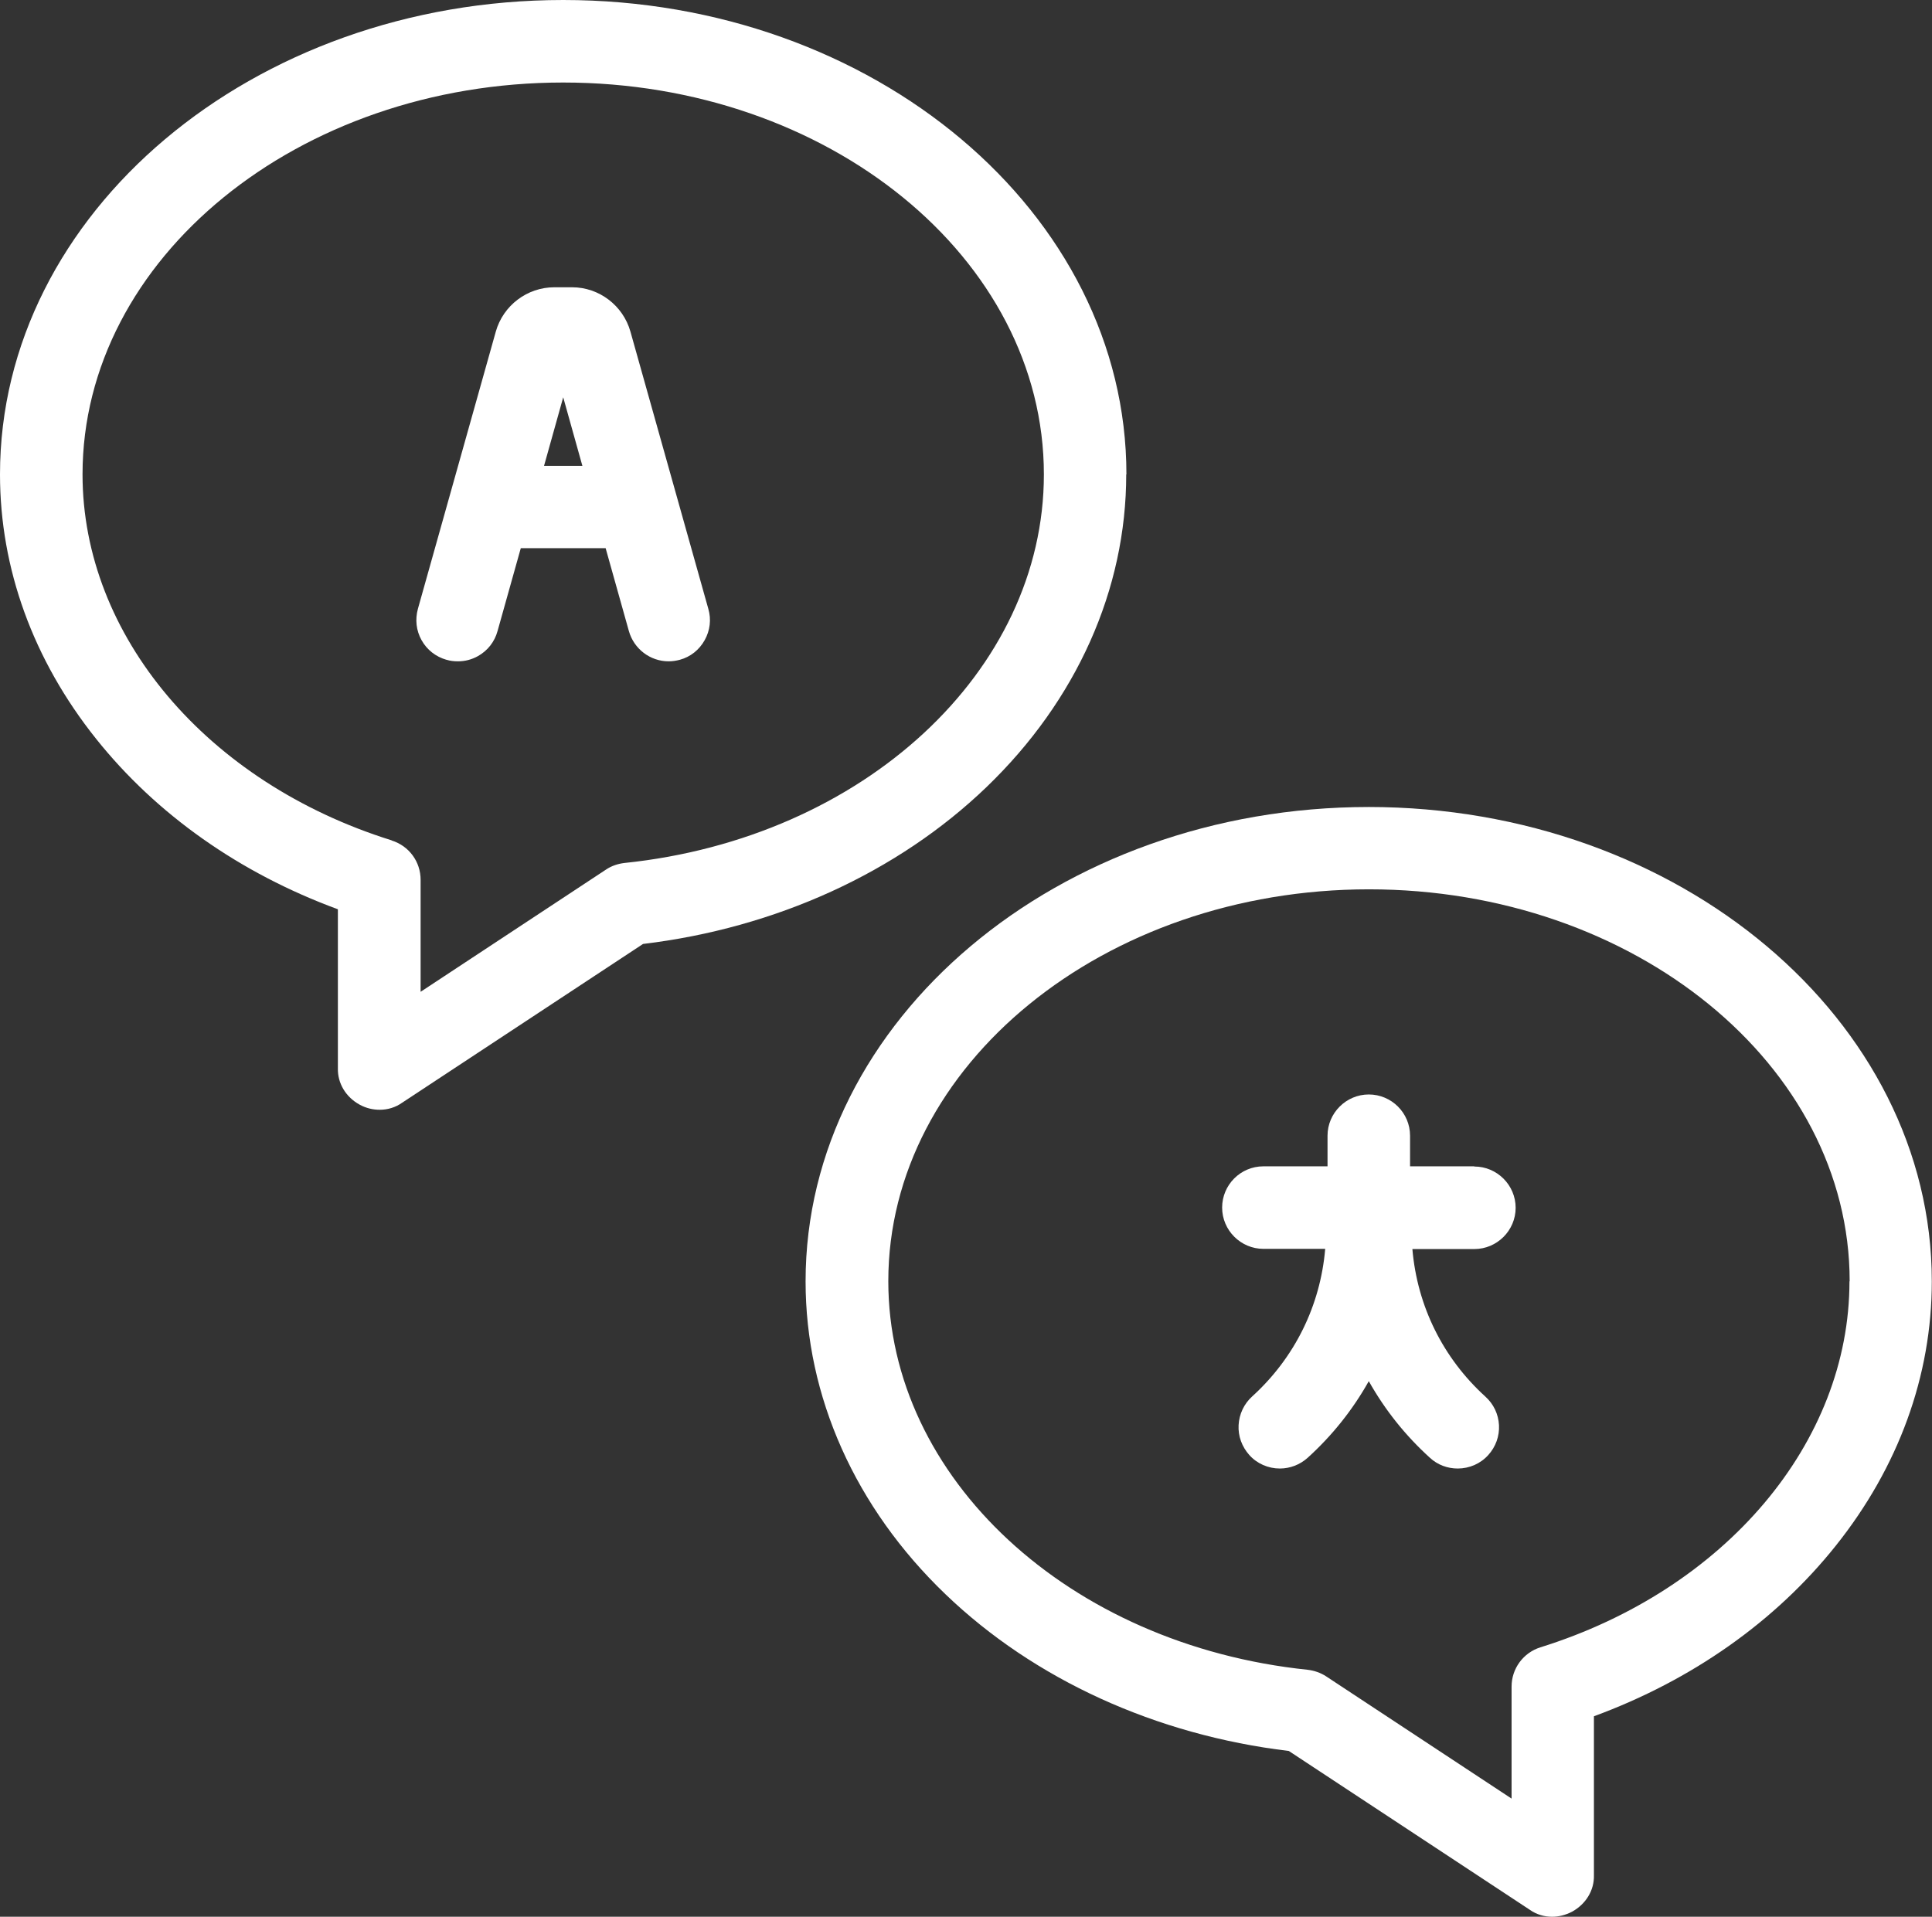
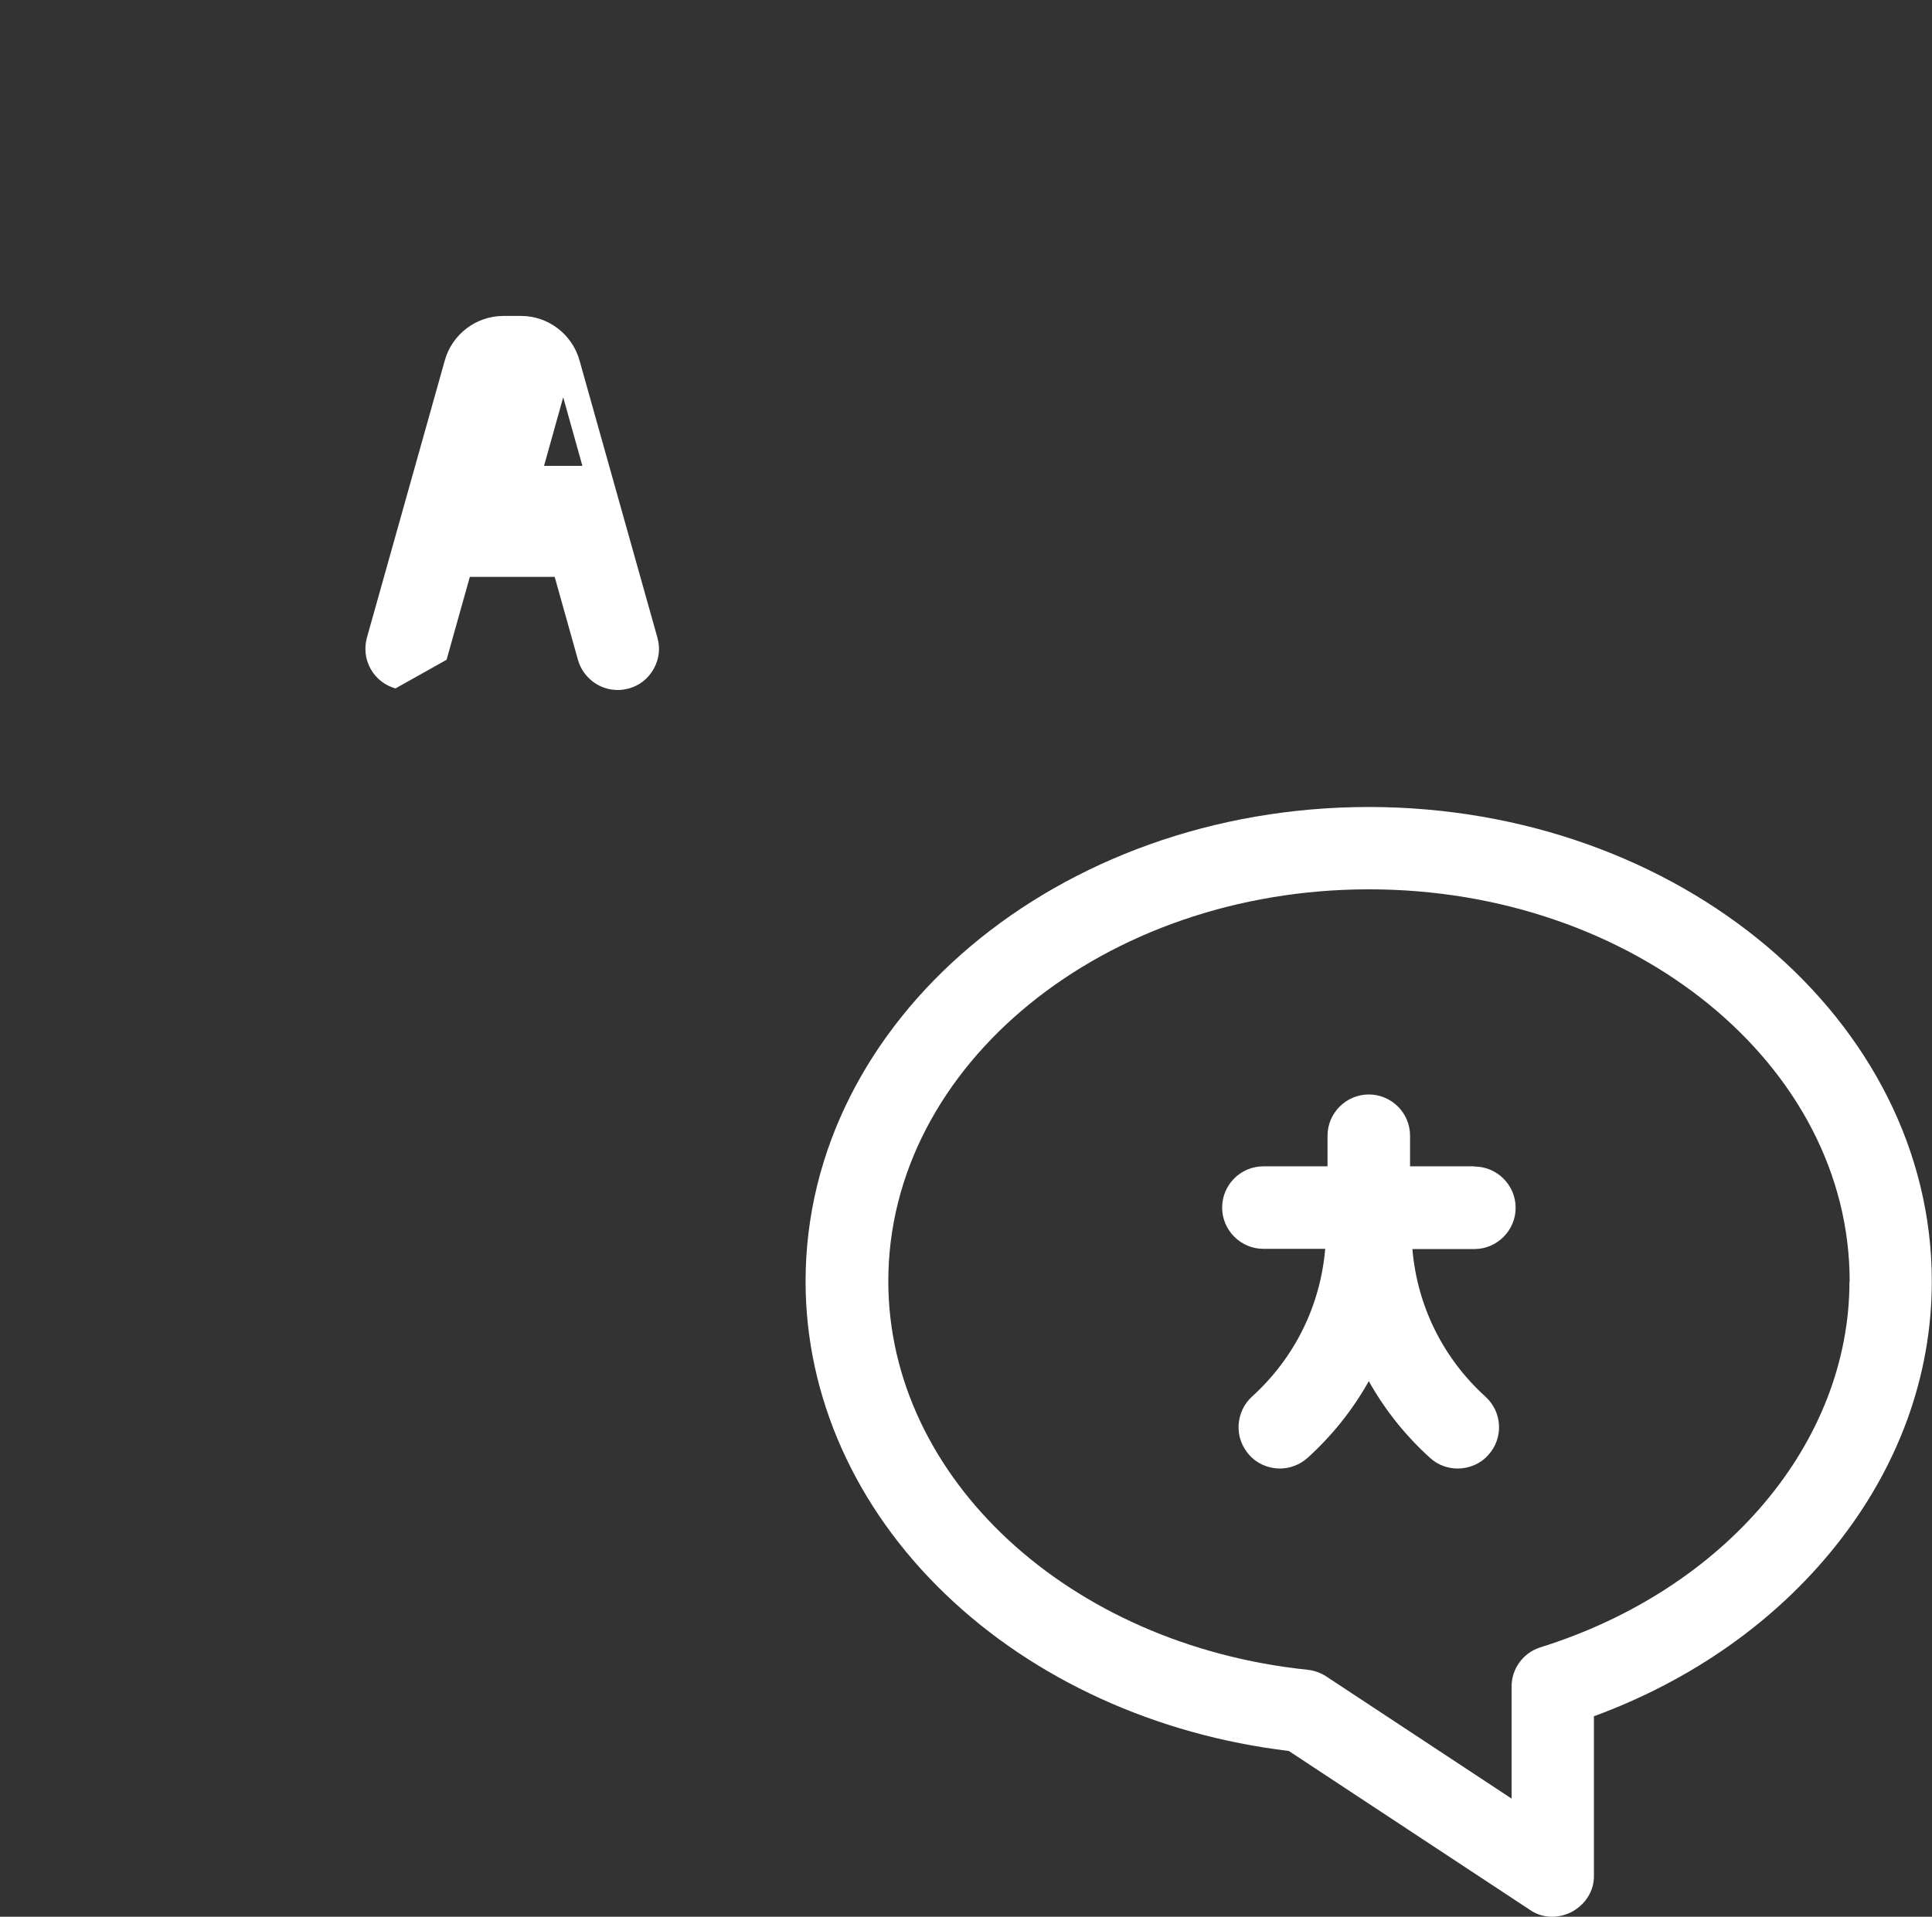
<svg xmlns="http://www.w3.org/2000/svg" id="Layer_2" viewBox="0 0 99.72 98.95">
  <rect x="0" y="0" width="99.72" height="98.95" fill="#333333" stroke="none" />
  <defs>
    <style>.cls-1{fill:#fff;}</style>
  </defs>
  <g id="Layer_1-2">
-     <path class="cls-1" d="M20.21,43.38c-9.54-2.98-15.95-10.58-15.95-18.89C4.26,13.34,15.39,4.26,29.07,4.26s24.81,9.07,24.81,20.23c0,10.15-9.31,18.78-21.65,20.06-.34.04-.67.15-.95.34l-9.57,6.31v-5.78c0-.94-.6-1.75-1.49-2.03M58.14,24.49C58.14,10.99,45.1,0,29.07,0S0,10.99,0,24.49c0,4.86,1.71,9.58,4.96,13.65,3.11,3.9,7.42,6.94,12.48,8.8v8.21c-.02.77.41,1.49,1.13,1.88.33.18.68.26,1.03.26.41,0,.81-.12,1.15-.36l12.44-8.2c6.85-.82,13.14-3.69,17.72-8.09,4.66-4.48,7.22-10.21,7.22-16.15" />
    <path class="cls-1" d="M76.09,60.21h-3.31v-1.58c0-1.18-.96-2.13-2.13-2.13s-2.13.96-2.13,2.13v1.58h-3.31c-1.18,0-2.13.96-2.13,2.13s.96,2.13,2.13,2.13h3.19c-.25,2.94-1.58,5.63-3.77,7.62-.42.38-.67.91-.7,1.48-.03.57.17,1.11.55,1.54.4.45.98.7,1.58.7.53,0,1.04-.2,1.43-.55,1.27-1.15,2.33-2.48,3.16-3.96.83,1.48,1.89,2.81,3.16,3.96.39.36.9.55,1.43.55.6,0,1.18-.25,1.58-.7.38-.42.58-.97.55-1.54-.03-.57-.28-1.09-.7-1.47-2.19-1.99-3.52-4.68-3.77-7.62h3.2c1.17,0,2.13-.96,2.13-2.13s-.96-2.13-2.13-2.13" />
    <path class="cls-1" d="M95.46,66.15c0,8.32-6.41,15.91-15.95,18.89-.89.28-1.49,1.1-1.49,2.03v5.78l-9.57-6.31c-.29-.19-.62-.3-.95-.34-12.34-1.28-21.65-9.91-21.65-20.06,0-11.15,11.13-20.23,24.81-20.23s24.81,9.07,24.81,20.23M70.65,41.66c-16.03,0-29.07,10.99-29.07,24.49,0,5.94,2.56,11.68,7.22,16.15,4.58,4.4,10.87,7.27,17.72,8.09l12.44,8.2c.34.24.74.36,1.15.36.35,0,.7-.09,1.03-.26.71-.39,1.15-1.1,1.13-1.88v-8.21c5.06-1.86,9.37-4.9,12.48-8.8,3.25-4.07,4.96-8.79,4.96-13.65,0-13.5-13.04-24.49-29.07-24.49" />
-     <path class="cls-1" d="M28.08,24.05l.99-3.54.99,3.54h-1.99ZM23.05,34.06c.19.06.39.08.59.08.36,0,.71-.09,1.03-.27.5-.28.86-.74,1.01-1.29l1.2-4.28h4.38l1.2,4.28c.26.92,1.1,1.56,2.05,1.56.2,0,.39-.03.58-.08.55-.15,1-.51,1.28-1.01.28-.5.35-1.07.19-1.62l-4.02-14.31c-.38-1.35-1.62-2.29-3.01-2.29h-.92c-1.4,0-2.64.94-3.02,2.29l-4.02,14.31c-.15.55-.09,1.12.19,1.62.28.5.73.85,1.28,1.01" />
+     <path class="cls-1" d="M28.08,24.05l.99-3.54.99,3.54h-1.99ZM23.05,34.06l1.2-4.28h4.38l1.2,4.28c.26.92,1.1,1.56,2.05,1.56.2,0,.39-.03.58-.08.55-.15,1-.51,1.28-1.01.28-.5.35-1.07.19-1.62l-4.02-14.31c-.38-1.35-1.62-2.29-3.01-2.29h-.92c-1.4,0-2.64.94-3.02,2.29l-4.02,14.31c-.15.55-.09,1.12.19,1.62.28.5.73.85,1.28,1.01" />
  </g>
</svg>